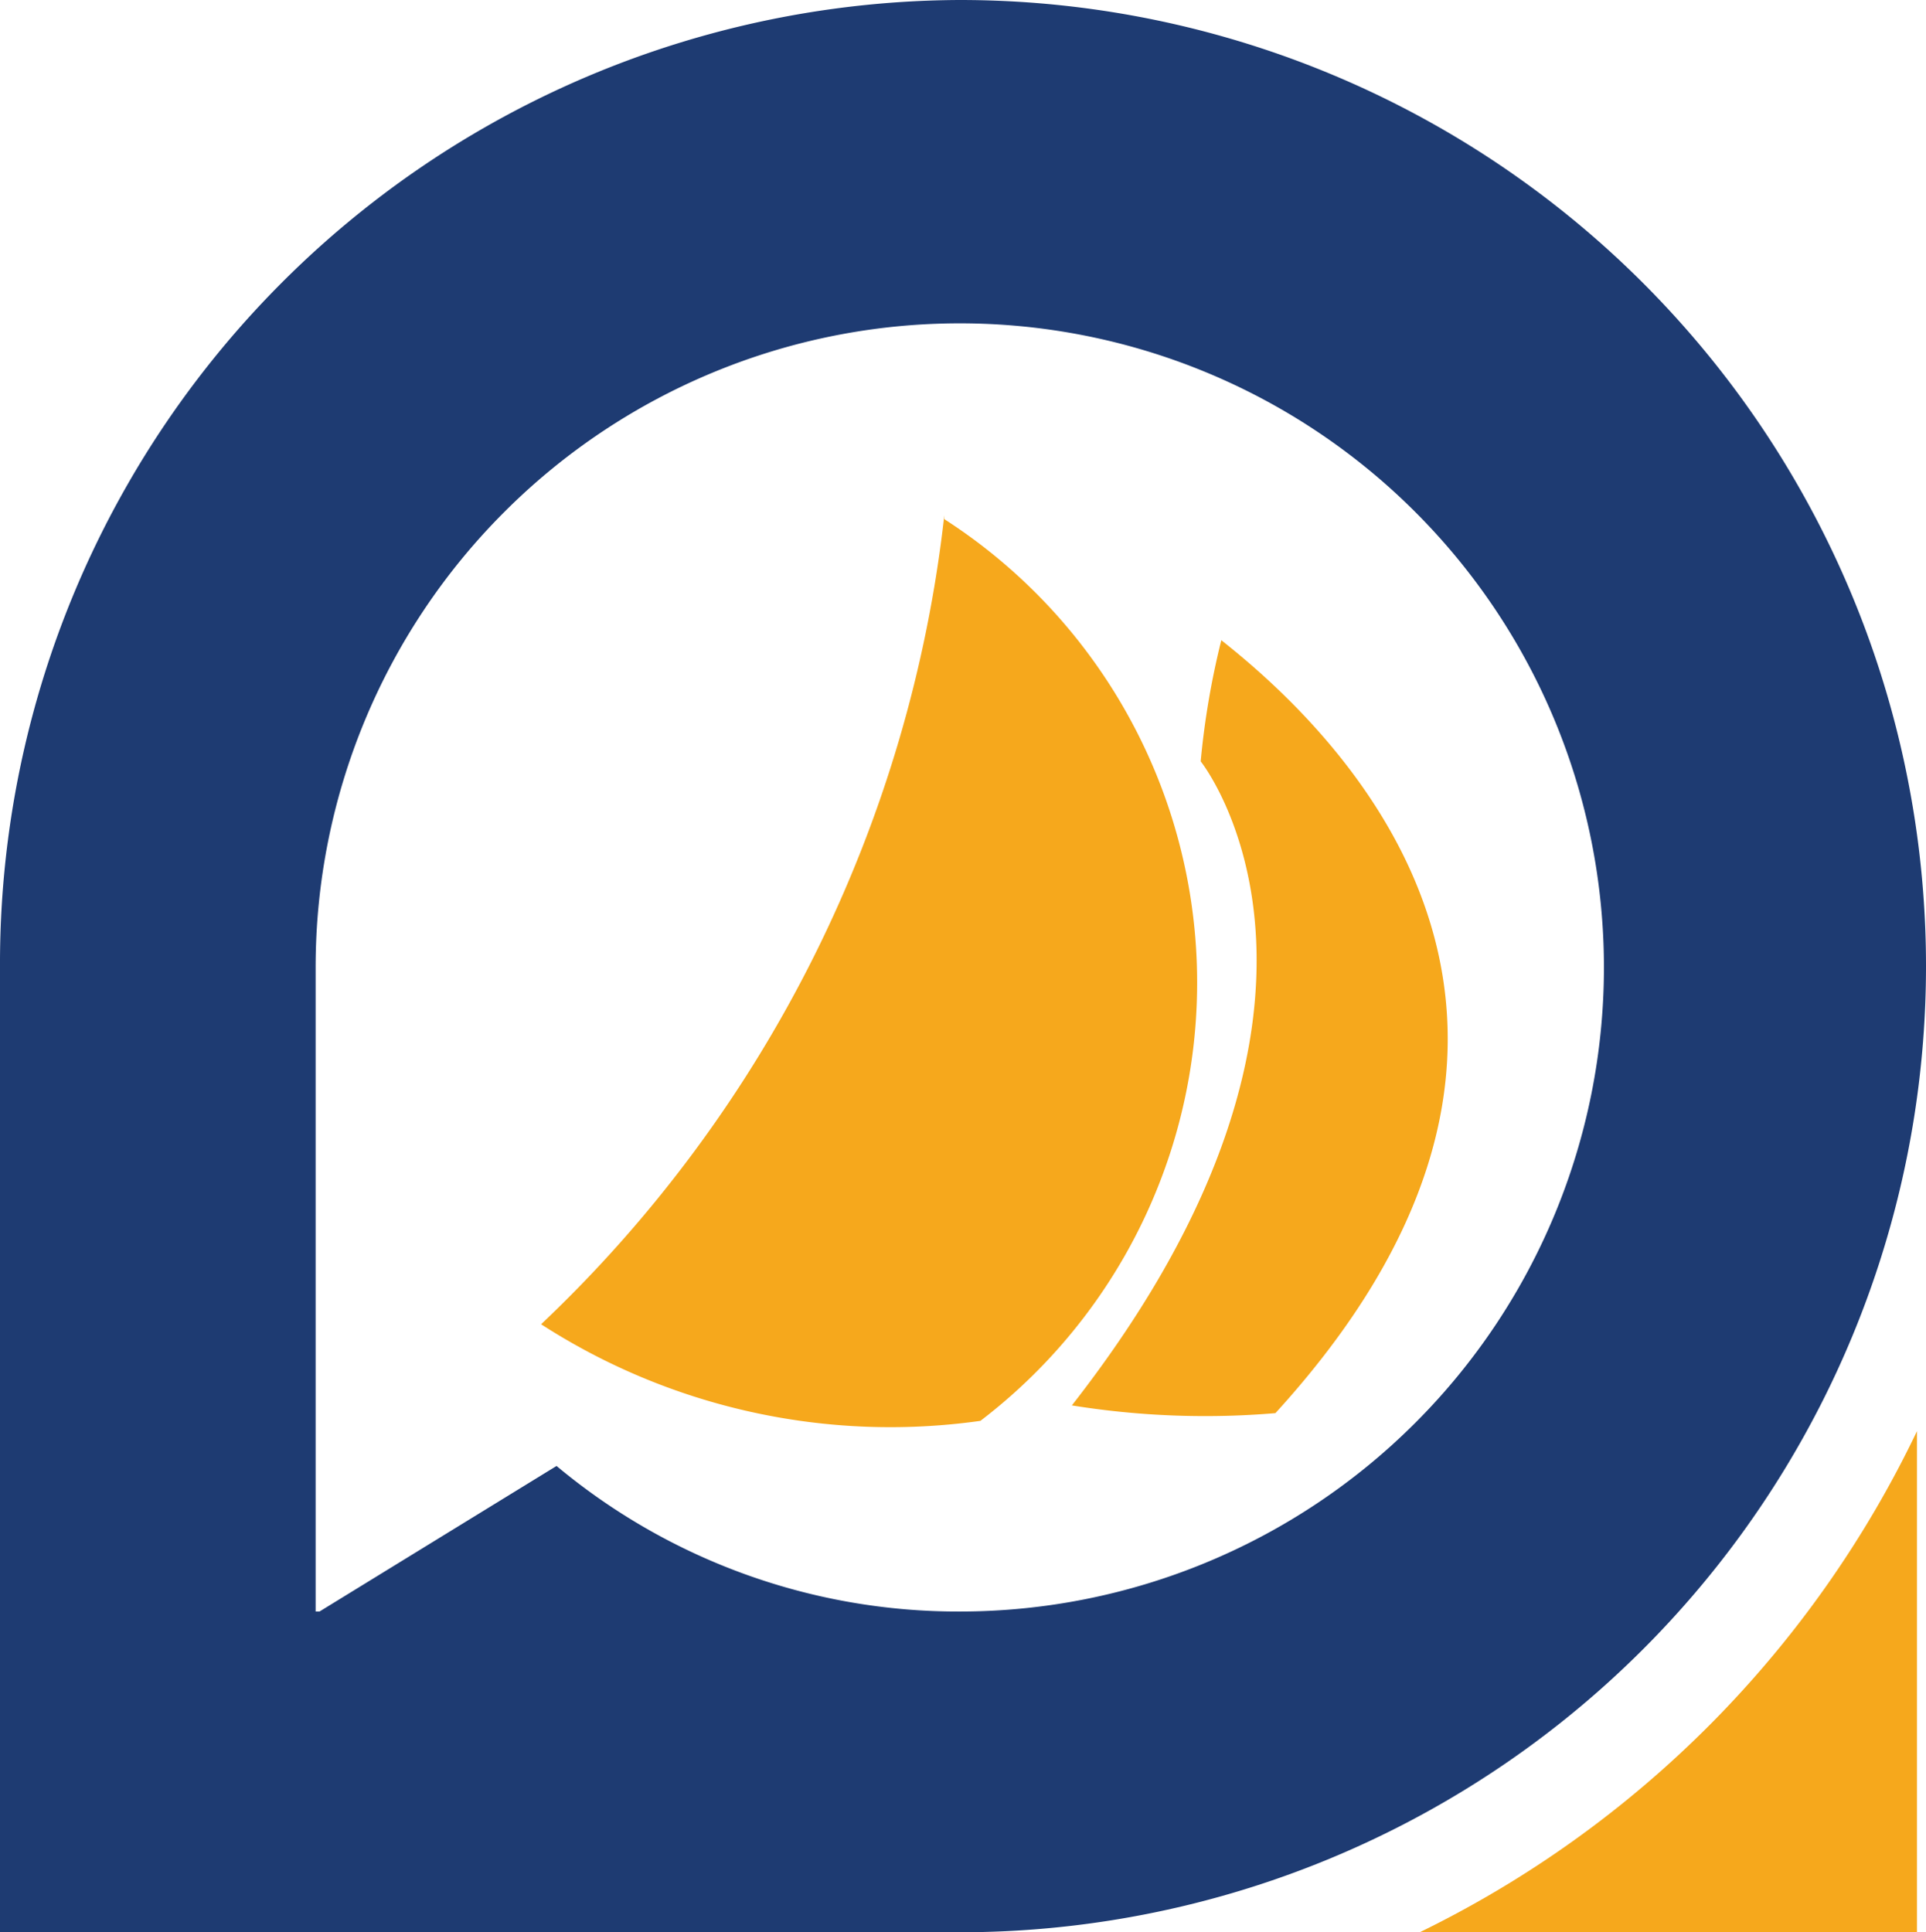
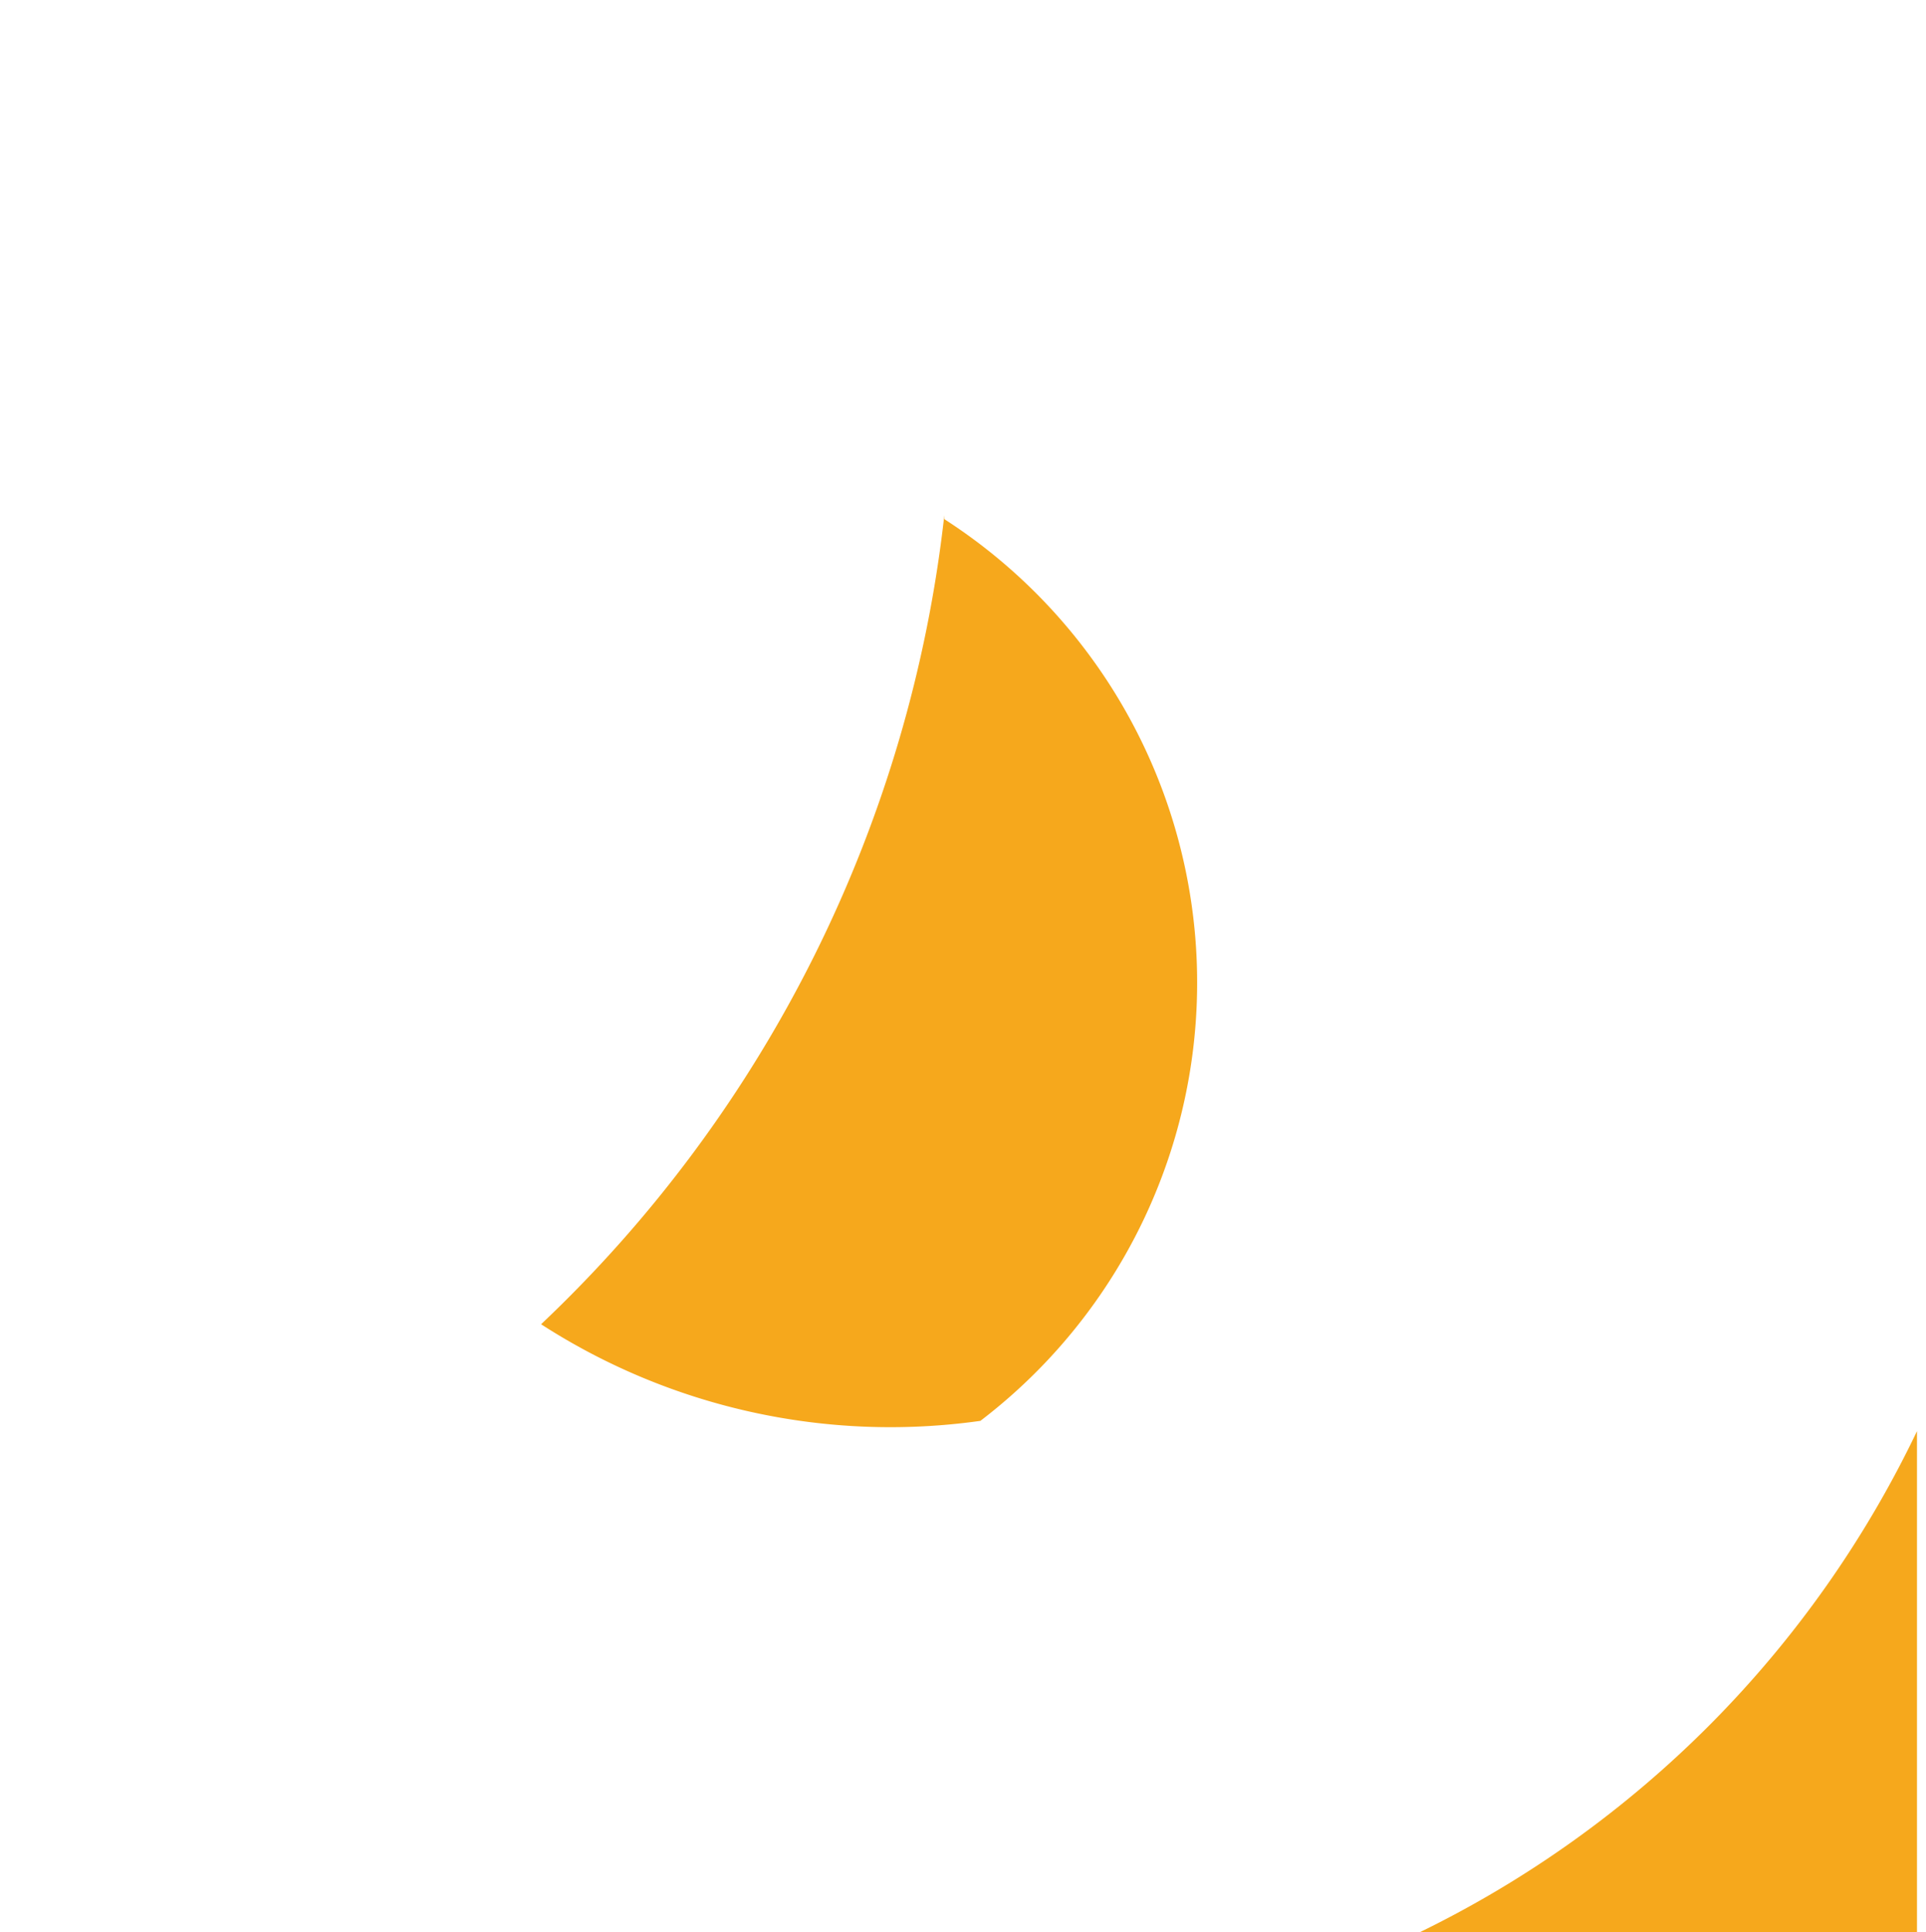
<svg xmlns="http://www.w3.org/2000/svg" viewBox="0 0 14.95 15" version="1.1" id="svg18" width="14.95" height="15">
  <defs id="defs4">
    <style id="style2">.cls-1{fill:#f6a81c;}.cls-2{fill:#fff;}</style>
  </defs>
  <title id="title6">Fichier 9</title>
  <g id="Calque_2" data-name="Calque 2" transform="translate(-28.3)">
-     <path id="path3551-9-8-8-1-0-2-0-4" class="cls-1" d="m 35.63,4 a 10.21,10.21 0 0 1 -3.13,6.28 5,5 0 0 0 3.41,0.75 4.28,4.28 0 0 0 -0.28,-7 z" />
-     <path id="path3551-9-8-8-1-0-9-6-0-2" class="cls-1" d="m 37.62,5.91 c 0,0 1.47,1.84 -1,5 a 6.49,6.49 0 0 0 1.58,0.06 c 2.49,-2.73 1,-4.88 -0.42,-6 a 6.27,6.27 0 0 0 -0.16,0.94 z" />
+     <path id="path3551-9-8-8-1-0-2-0-4" class="cls-1" d="m 35.63,4 a 10.21,10.21 0 0 1 -3.13,6.28 5,5 0 0 0 3.41,0.75 4.28,4.28 0 0 0 -0.28,-7 " />
    <path id="path16" class="cls-1" d="M 43.18,11.11 V 15 h -3.86 a 8.32,8.32 0 0 0 3.86,-3.89" />
-     <path id="path18" class="cls-2" d="M 35.75,0 A 7.48,7.48 0 0 0 28.3,7.5 V 15 h 7.45 a 7.5,7.5 0 0 0 0,-15 z m -5,12.51 v -5 a 5,5 0 1 1 5,5 v 0 a 4.86,4.86 0 0 1 -3.13,-1.13 l -1.84,1.13" style="fill:#1e3b72;fill-opacity:1" />
  </g>
</svg>